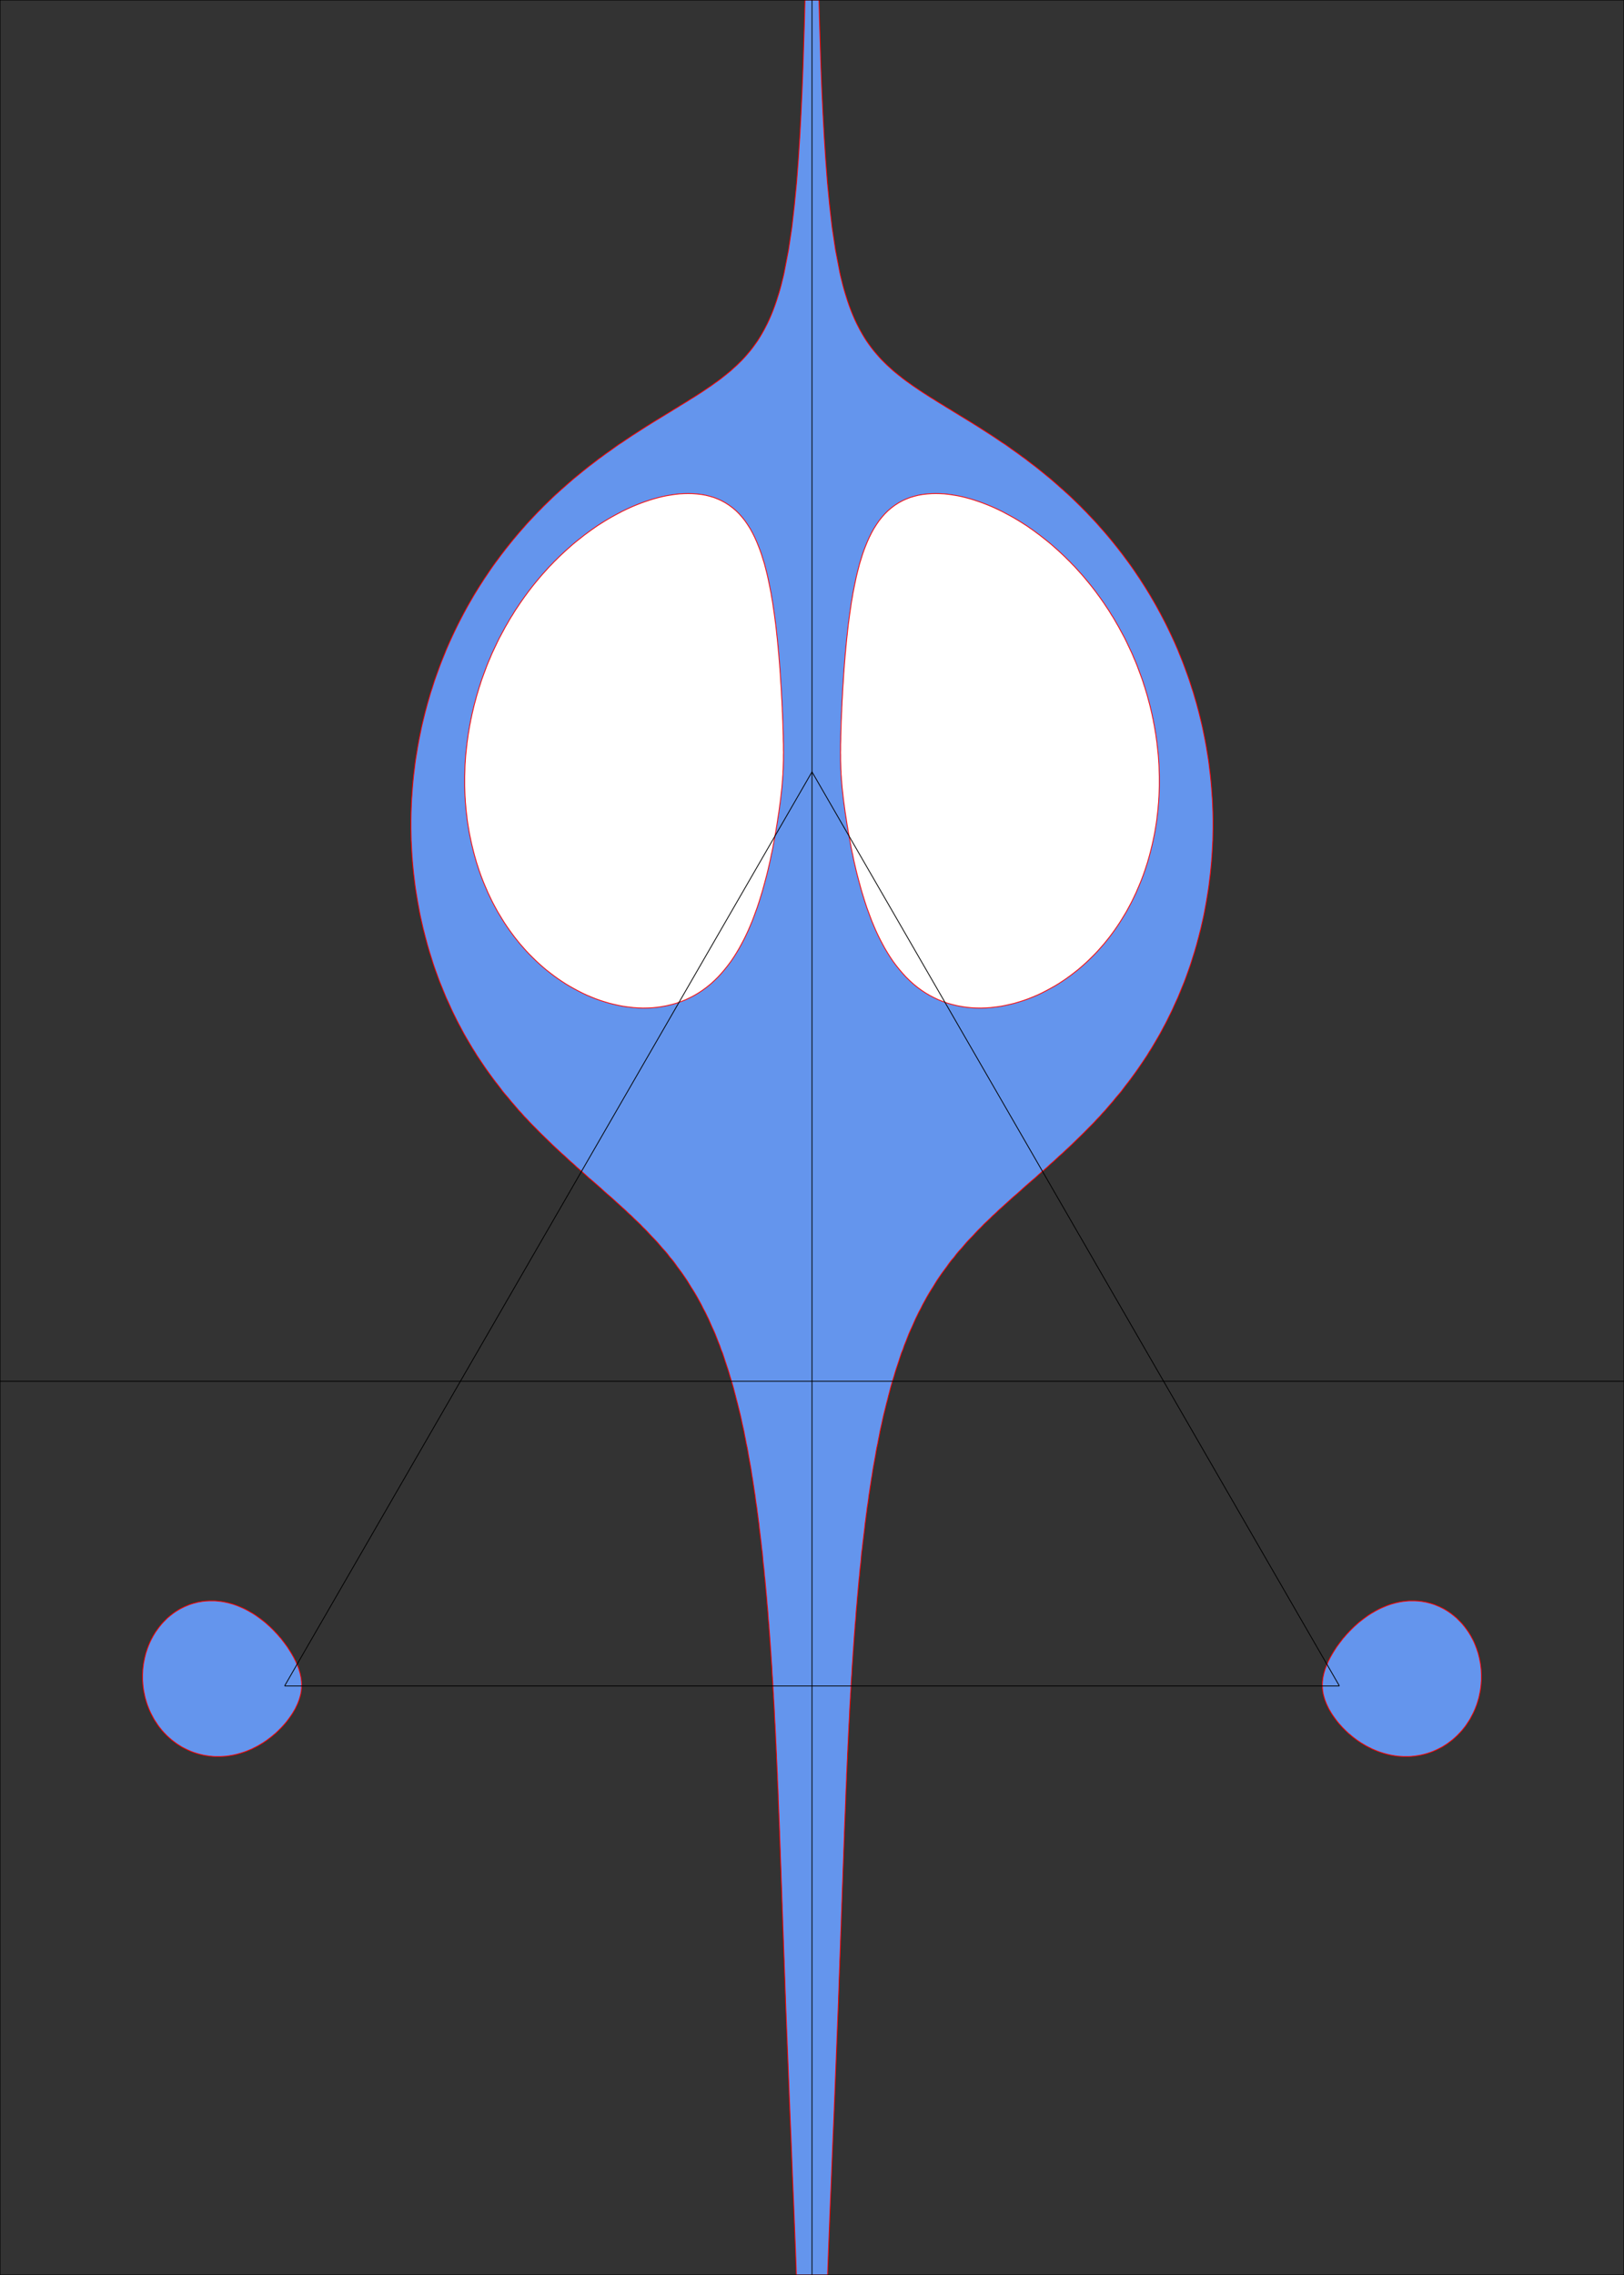
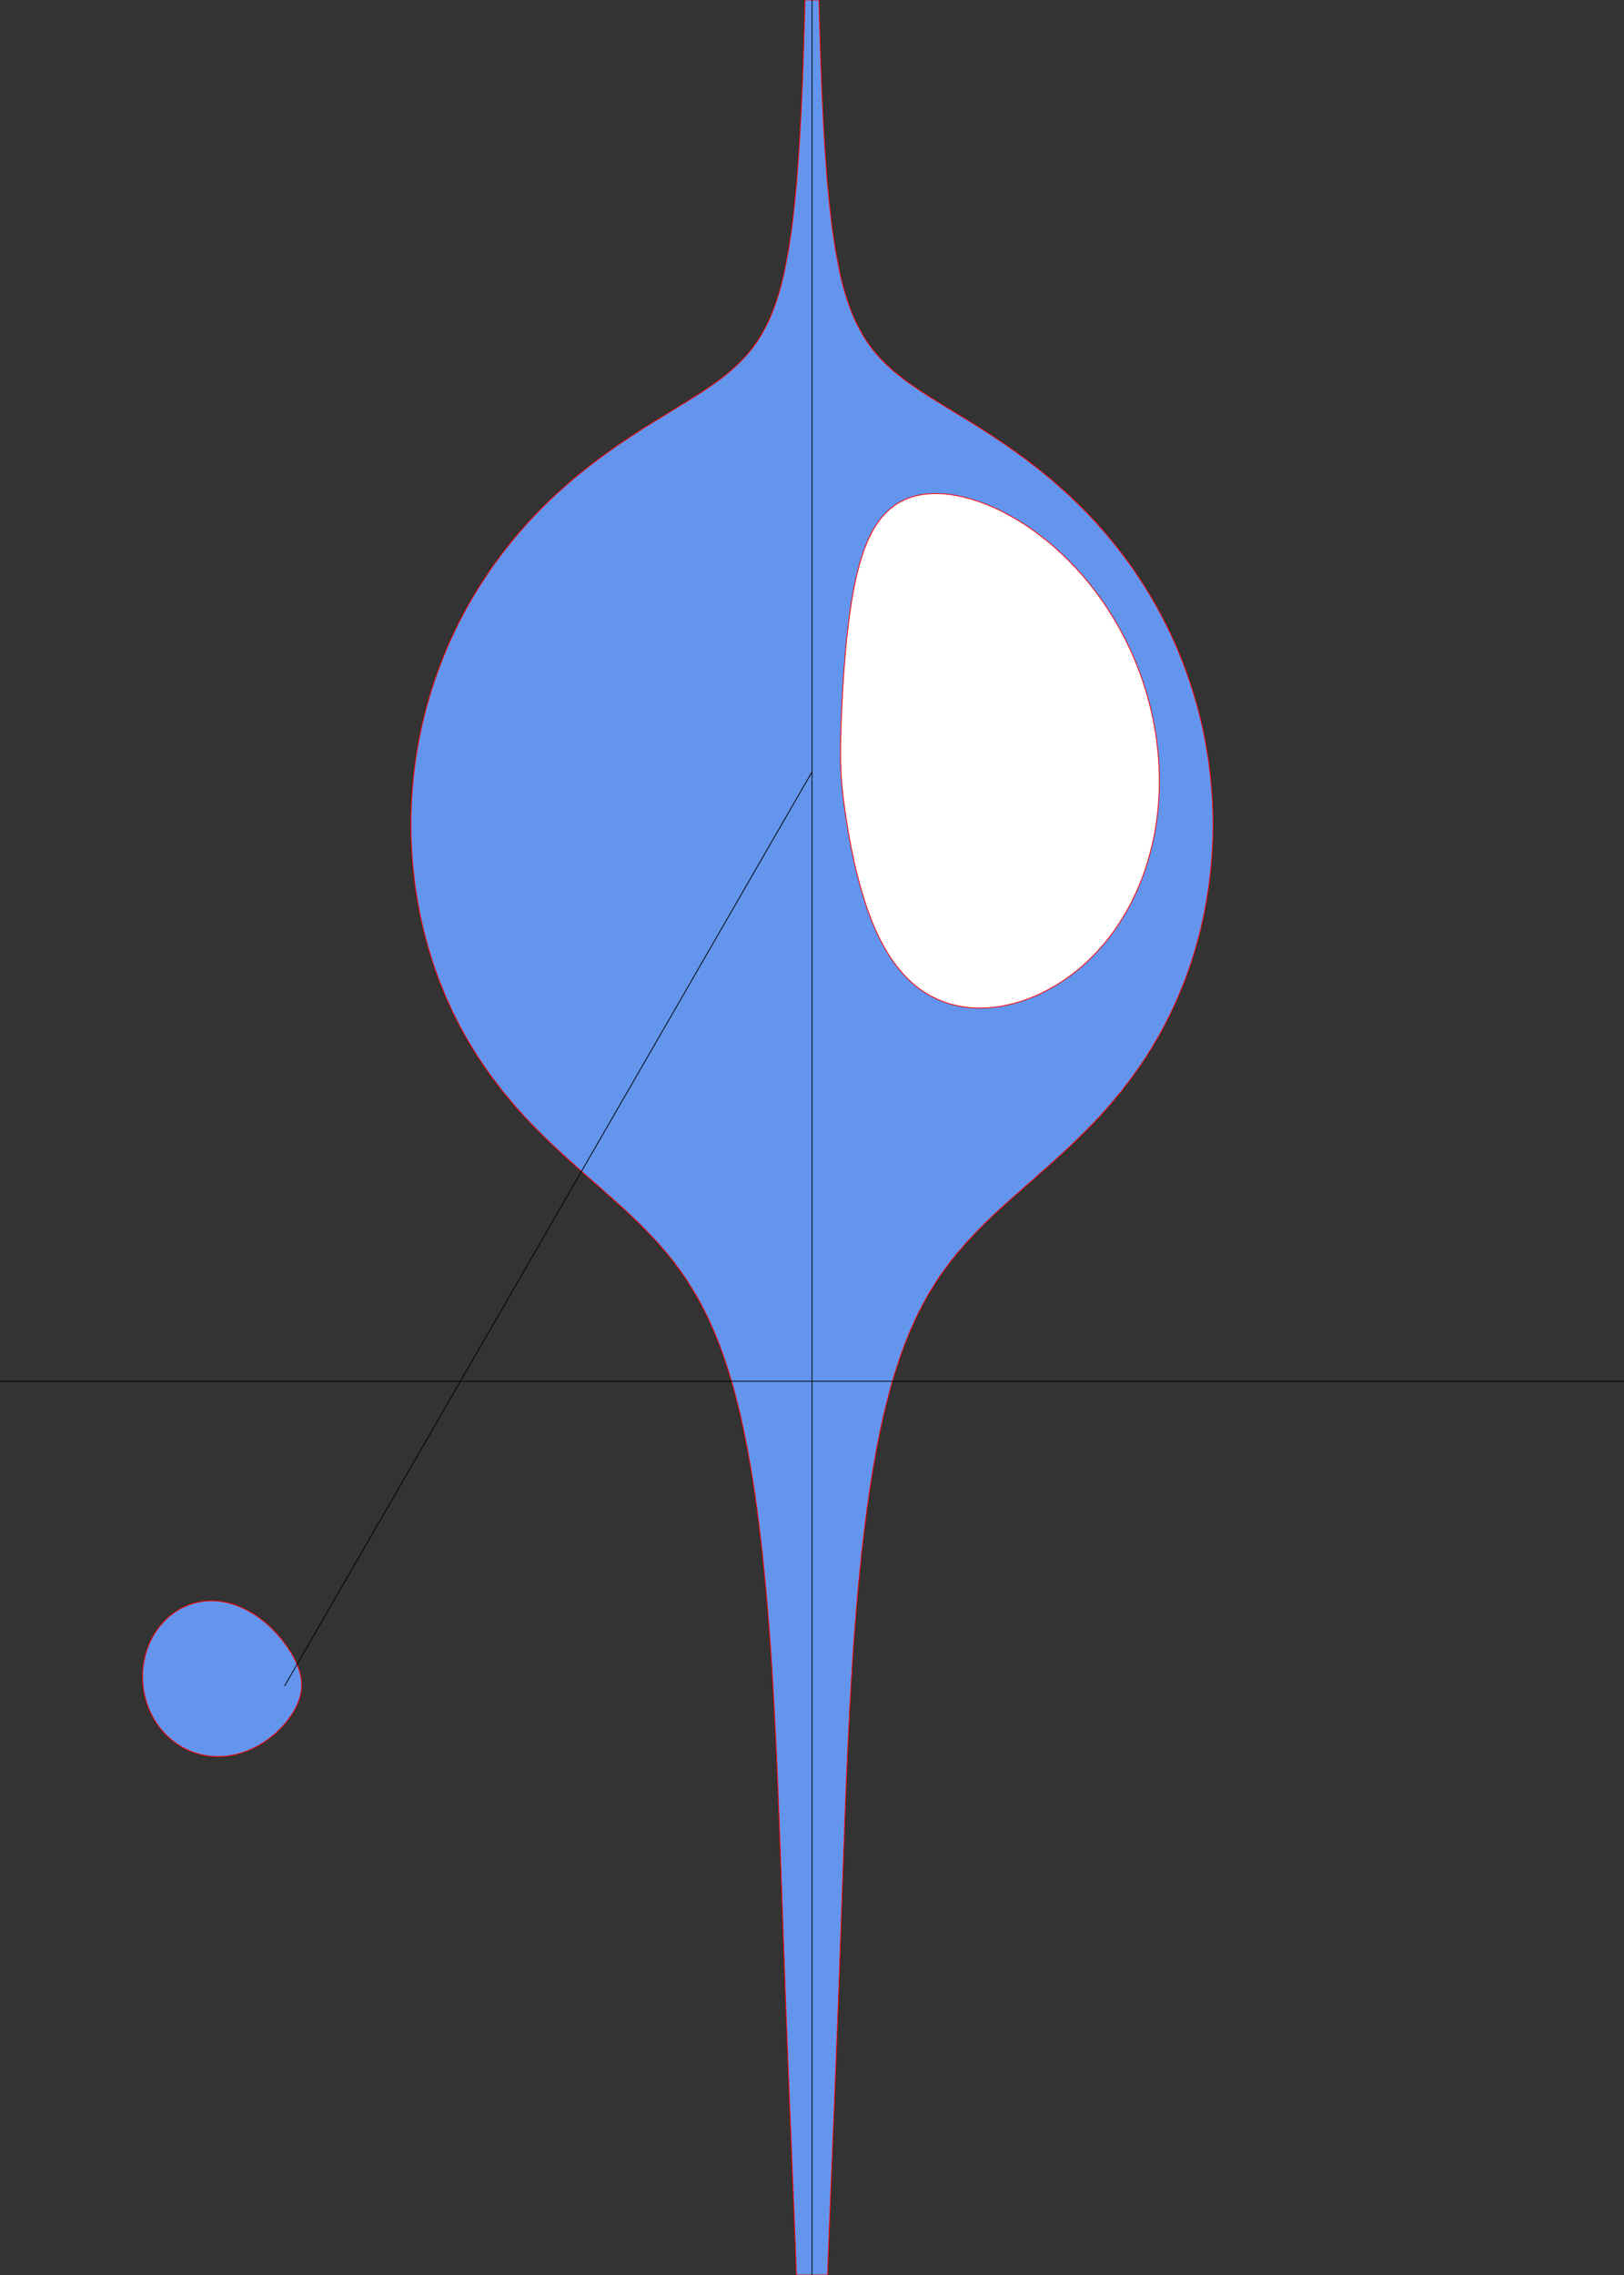
<svg xmlns="http://www.w3.org/2000/svg" xmlns:ns1="http://www.federgraph.de/2023/fg" version="1.1" width="200mm" height="280mm" viewBox="-100 -170 200 280">
  <rect x="-100" y="-170" width="200" height="280" fill="#333333" stroke="none" />
  <rect x="-100.00" y="-170.00" width="200.00" height="280.00" fill="none" />
  <g ns1:z-value="10.00">
    <polygon style="fill:cornflowerblue; stroke:red; stroke-width:0.10" points="-0.86,-170.00 -0.93,-167.20 -1.02,-164.40 -1.11,-161.60 -1.22,-158.80  -1.35,-156.00 -1.50,-153.20 -1.68,-150.40 -1.89,-147.60 -2.16,-144.80  -2.48,-142.00 -2.90,-139.20 -3.44,-136.40 -3.55,-135.91 -3.67,-135.43  -3.79,-134.94 -3.92,-134.46 -4.06,-133.98 -4.21,-133.50 -4.36,-133.02  -4.52,-132.55 -4.69,-132.08 -4.87,-131.61 -5.06,-131.15 -5.26,-130.69  -5.47,-130.24 -5.70,-129.79 -5.93,-129.35 -6.18,-128.91 -6.43,-128.49  -6.70,-128.06 -6.99,-127.65 -7.28,-127.25 -7.59,-126.85 -7.91,-126.47  -8.24,-126.09 -8.58,-125.72 -8.93,-125.37 -9.29,-125.02 -9.66,-124.69  -10.03,-124.35 -10.42,-124.03 -10.81,-123.72 -11.20,-123.41 -11.60,-123.11  -12.01,-122.82 -12.41,-122.53 -12.83,-122.25 -13.24,-121.97 -13.66,-121.69  -14.08,-121.42 -14.50,-121.15 -14.93,-120.89 -15.35,-120.62 -15.77,-120.36  -16.20,-120.10 -16.63,-119.83 -17.05,-119.58 -17.48,-119.31 -17.91,-119.05  -18.33,-118.79 -18.76,-118.53 -19.19,-118.27 -19.61,-118.01 -20.04,-117.74  -20.46,-117.48 -20.88,-117.21 -21.30,-116.94 -21.72,-116.67 -22.14,-116.40  -22.56,-116.12 -22.98,-115.84 -23.39,-115.56 -23.81,-115.29 -24.22,-115.00  -24.62,-114.71 -25.03,-114.42 -25.44,-114.13 -25.84,-113.83 -26.25,-113.54  -26.64,-113.24 -27.04,-112.93 -27.44,-112.63 -27.83,-112.32 -28.22,-112.01  -28.61,-111.69 -29.00,-111.37 -29.38,-111.06 -29.76,-110.73 -30.14,-110.40  -30.51,-110.07 -30.89,-109.74 -31.26,-109.40 -31.63,-109.07 -31.99,-108.73  -32.35,-108.38 -32.71,-108.03 -33.07,-107.68 -33.42,-107.32 -33.77,-106.97  -34.11,-106.61 -34.46,-106.24 -34.80,-105.88 -35.14,-105.51 -35.47,-105.13  -35.80,-104.76 -36.13,-104.38 -36.45,-104.00 -36.77,-103.62 -37.09,-103.23  -37.40,-102.84 -37.71,-102.45 -38.02,-102.05 -38.32,-101.66 -38.62,-101.25  -38.92,-100.85 -39.21,-100.45 -39.50,-100.04 -39.78,-99.63 -40.06,-99.21  -40.34,-98.80 -40.61,-98.38 -40.88,-97.96 -41.15,-97.53 -41.41,-97.11  -41.67,-96.68 -41.92,-96.25 -42.17,-95.82 -42.42,-95.38 -42.66,-94.94  -42.90,-94.50 -43.13,-94.06 -43.36,-93.62 -43.59,-93.17 -43.81,-92.72  -44.03,-92.27 -44.24,-91.82 -44.45,-91.37 -44.66,-90.91 -44.86,-90.45  -45.06,-89.99 -45.24,-89.53 -45.43,-89.07 -45.62,-88.60 -45.80,-88.13  -45.97,-87.67 -46.14,-87.20 -46.31,-86.73 -46.48,-86.25 -46.63,-85.78  -46.78,-85.30 -46.94,-84.83 -47.08,-84.35 -47.22,-83.87 -47.36,-83.39  -47.49,-82.90 -47.62,-82.42 -47.74,-81.94 -47.86,-81.45 -47.98,-80.96  -48.09,-80.48 -48.19,-79.99 -48.29,-79.50 -48.39,-79.01 -48.48,-78.52  -48.57,-78.02 -48.65,-77.53 -48.73,-77.04 -48.81,-76.54 -48.88,-76.05  -48.94,-75.55 -49.00,-75.05 -49.06,-74.56 -49.11,-74.06 -49.16,-73.56  -49.20,-73.07 -49.24,-72.57 -49.27,-72.07 -49.31,-71.57 -49.33,-71.07  -49.35,-70.57 -49.37,-70.07 -49.38,-69.57 -49.39,-69.07 -49.39,-68.57  -49.39,-68.07 -49.38,-67.57 -49.37,-67.07 -49.36,-66.57 -49.33,-66.07  -49.31,-65.57 -49.28,-65.07 -49.25,-64.57 -49.21,-64.07 -49.17,-63.58  -49.12,-63.08 -49.07,-62.58 -49.01,-62.08 -48.95,-61.59 -48.89,-61.09  -48.82,-60.60 -48.74,-60.10 -48.66,-59.61 -48.58,-59.12 -48.49,-58.62  -48.40,-58.13 -48.31,-57.64 -48.21,-57.15 -48.10,-56.66 -47.99,-56.18  -47.88,-55.69 -47.75,-55.20 -47.63,-54.72 -47.50,-54.24 -47.37,-53.75  -47.23,-53.27 -47.09,-52.79 -46.94,-52.32 -46.79,-51.84 -46.64,-51.36  -46.48,-50.89 -46.31,-50.42 -46.14,-49.95 -45.97,-49.48 -45.79,-49.01  -45.60,-48.55 -45.41,-48.08 -45.22,-47.62 -45.03,-47.16 -44.82,-46.71  -44.61,-46.25 -44.41,-45.80 -44.19,-45.34 -43.97,-44.90 -43.75,-44.45  -43.52,-44.00 -43.28,-43.56 -43.05,-43.12 -42.81,-42.68 -42.56,-42.25  -42.31,-41.82 -42.05,-41.38 -41.80,-40.96 -41.53,-40.54 -41.27,-40.11  -40.99,-39.69 -40.71,-39.27 -40.43,-38.86 -40.15,-38.45 -39.86,-38.04  -39.57,-37.64 -39.27,-37.23 -38.97,-36.83 -38.66,-36.44 -38.36,-36.04  -38.06,-35.64 -37.74,-35.26 -37.41,-34.88 -37.10,-34.49 -36.77,-34.11  -36.44,-33.73 -36.12,-33.35 -35.78,-32.99 -35.45,-32.61 -35.10,-32.25  -34.76,-31.88 -34.41,-31.52 -34.06,-31.17 -33.71,-30.81 -33.36,-30.46  -33.00,-30.11 -32.64,-29.76 -32.28,-29.41 -31.92,-29.06 -31.56,-28.72  -31.19,-28.38 -30.83,-28.04 -30.45,-27.71 -30.09,-27.37 -29.72,-27.03  -29.34,-26.70 -28.98,-26.36 -28.60,-26.03 -28.22,-25.70 -27.85,-25.37  -27.48,-25.03 -27.10,-24.71 -26.72,-24.38 -26.34,-24.05 -25.97,-23.72  -25.60,-23.38 -25.23,-23.05 -24.85,-22.73 -24.47,-22.39 -24.10,-22.05  -23.73,-21.72 -23.36,-21.38 -22.99,-21.05 -22.63,-20.70 -22.26,-20.37  -21.90,-20.01 -21.54,-19.67 -21.18,-19.33 -20.83,-18.96 -20.47,-18.61  -20.13,-18.25 -19.79,-17.88 -19.44,-17.52 -19.10,-17.16 -18.77,-16.78  -18.45,-16.40 -18.11,-16.03 -17.79,-15.65 -17.49,-15.25 -17.16,-14.87  -16.86,-14.47 -16.57,-14.06 -16.27,-13.66 -15.98,-13.26 -15.69,-12.84  -15.41,-12.43 -15.15,-12.01 -14.89,-11.58 -14.62,-11.16 -14.36,-10.73  -14.11,-10.30 -13.87,-9.86 -13.63,-9.42 -13.41,-8.97 -13.17,-8.53  -12.95,-8.08 -12.73,-7.63 -12.53,-7.17 -12.33,-6.71 -12.12,-6.26  -11.92,-5.80 -11.74,-5.34 -11.56,-4.87 -11.37,-4.41 -11.21,-3.93  -11.02,-3.47 -10.86,-2.99 -10.71,-2.52 -10.55,-2.04 -10.39,-1.57  -10.24,-1.09 -10.10,-0.61 -9.95,-0.13 -9.81,0.34 -9.67,0.83  -9.55,1.31 -9.42,1.79 -9.30,2.28 -9.17,2.76 -9.05,3.25  -8.93,3.73 -8.81,4.22 -8.70,4.71 -8.60,5.20 -8.49,5.68  -8.38,6.17 -8.29,6.67 -8.19,7.15 -8.10,7.65 -7.99,8.14  -7.90,8.63 -7.82,9.12 -7.73,9.61 -7.64,10.11 -7.55,10.60  -7.47,11.09 -7.40,11.58 -7.31,12.08 -7.24,12.57 -7.16,13.07  -7.09,13.56 -7.01,14.06 -6.95,14.55 -6.88,15.05 -6.80,15.54  -6.74,16.04 -6.67,16.53 -6.61,17.03 -6.54,17.52 -6.49,18.02  -6.43,18.52 -6.37,19.01 -6.31,19.51 -6.25,20.01 -6.20,20.50  -6.13,21.00 -6.08,21.50 -6.04,22.00 -5.99,22.49 -5.93,22.99  -5.88,23.49 -5.84,23.99 -5.78,24.48 -5.74,24.98 -5.69,25.48  -5.65,25.98 -5.60,26.48 -5.56,26.97 -5.52,27.47 -5.47,27.97  -5.43,28.47 -5.40,28.97 -5.36,29.47 -5.31,29.96 -5.28,30.46  -5.24,30.96 -5.20,31.46 -5.17,31.96 -5.13,32.46 -5.10,32.96  -5.06,33.45 -5.03,33.95 -5.00,34.45 -4.96,34.95 -4.93,35.45  -4.91,35.95 -4.87,36.45 -4.84,36.95 -4.81,37.45 -4.79,37.95  -4.75,38.45 -4.73,38.95 -4.70,39.44 -4.67,39.94 -4.64,40.44  -4.62,40.94 -4.60,41.44 -4.57,41.94 -4.54,42.44 -4.52,42.94  -4.49,43.44 -4.47,43.94 -4.45,44.44 -4.42,44.94 -4.40,45.44  -4.37,45.94 -4.36,46.44 -4.33,46.94 -4.31,47.44 -4.29,47.94  -4.26,48.43 -4.25,48.93 -4.23,49.43 -4.21,49.93 -4.18,50.43  -4.16,50.93 -4.15,51.43 -4.13,51.93 -4.11,52.43 -4.09,52.93  -4.07,53.43 -4.05,53.93 -4.03,54.43 -4.01,54.93 -3.99,55.43  -3.98,55.93 -3.96,56.43 -3.94,56.93 -3.92,57.43 -3.90,57.93  -3.89,58.43 -3.87,58.93 -3.85,59.43 -3.83,59.93 -3.81,60.43  -3.80,60.93 -3.78,61.43 -3.76,61.93 -3.74,62.43 -3.72,62.93  -3.71,63.42 -3.69,63.92 -3.67,64.42 -3.66,64.92 -3.64,65.42  -3.62,65.92 -3.60,66.42 -3.59,66.92 -3.57,67.42 -3.55,67.92  -3.53,68.42 -3.51,68.92 -3.50,69.42 -3.48,69.92 -3.46,70.42  -3.44,70.92 -3.42,71.42 -3.41,71.92 -3.39,72.42 -3.37,72.92  -3.35,73.42 -3.33,73.92 -3.32,74.42 -3.30,74.92 -3.28,75.42  -3.26,75.92 -3.25,76.40 -3.14,79.20 -3.03,82.00 -2.92,84.80  -2.81,87.60 -2.70,90.40 -2.58,93.20 -2.47,96.00 -2.36,98.80  -2.24,101.60 -2.13,104.40 -2.02,107.20 -1.92,110.00 1.92,110.00  2.02,107.20 2.13,104.40 2.24,101.60 2.36,98.80 2.47,96.00  2.58,93.20 2.70,90.40 2.81,87.60 2.92,84.80 3.03,82.00  3.14,79.20 3.25,76.40 3.26,75.92 3.28,75.42 3.30,74.92  3.32,74.42 3.33,73.92 3.35,73.42 3.37,72.92 3.39,72.42  3.41,71.92 3.42,71.42 3.44,70.92 3.46,70.42 3.48,69.92  3.50,69.42 3.51,68.92 3.53,68.42 3.55,67.92 3.57,67.42  3.59,66.92 3.60,66.42 3.62,65.92 3.64,65.42 3.66,64.92  3.67,64.42 3.69,63.92 3.71,63.42 3.72,62.93 3.74,62.43  3.76,61.93 3.78,61.43 3.80,60.93 3.81,60.43 3.83,59.93  3.85,59.43 3.87,58.93 3.89,58.43 3.90,57.93 3.92,57.43  3.94,56.93 3.96,56.43 3.98,55.93 3.99,55.43 4.01,54.93  4.03,54.43 4.05,53.93 4.07,53.43 4.09,52.93 4.11,52.43  4.13,51.93 4.15,51.43 4.16,50.93 4.18,50.43 4.21,49.93  4.23,49.43 4.25,48.93 4.26,48.43 4.29,47.94 4.31,47.44  4.33,46.94 4.36,46.44 4.37,45.94 4.40,45.44 4.42,44.94  4.45,44.44 4.47,43.94 4.49,43.44 4.52,42.94 4.54,42.44  4.57,41.94 4.60,41.44 4.62,40.94 4.64,40.44 4.67,39.94  4.70,39.44 4.73,38.95 4.75,38.45 4.79,37.95 4.81,37.45  4.84,36.95 4.87,36.45 4.91,35.95 4.93,35.45 4.96,34.95  5.00,34.45 5.03,33.95 5.06,33.45 5.10,32.96 5.13,32.46  5.17,31.96 5.20,31.46 5.24,30.96 5.28,30.46 5.31,29.96  5.36,29.47 5.40,28.97 5.43,28.47 5.47,27.97 5.52,27.47  5.56,26.97 5.60,26.48 5.65,25.98 5.69,25.48 5.74,24.98  5.78,24.48 5.84,23.99 5.88,23.49 5.93,22.99 5.99,22.49  6.04,22.00 6.08,21.50 6.13,21.00 6.20,20.50 6.25,20.01  6.31,19.51 6.37,19.01 6.43,18.52 6.49,18.02 6.54,17.52  6.61,17.03 6.67,16.53 6.74,16.04 6.80,15.54 6.88,15.05  6.95,14.55 7.01,14.06 7.09,13.56 7.16,13.07 7.24,12.57  7.31,12.08 7.40,11.58 7.47,11.09 7.55,10.60 7.64,10.11  7.73,9.61 7.82,9.12 7.90,8.63 7.99,8.14 8.10,7.65  8.19,7.15 8.29,6.67 8.38,6.17 8.49,5.68 8.60,5.20  8.70,4.71 8.81,4.22 8.93,3.73 9.05,3.25 9.17,2.76  9.30,2.28 9.42,1.79 9.55,1.31 9.67,0.83 9.81,0.34  9.95,-0.13 10.10,-0.61 10.24,-1.09 10.39,-1.57 10.55,-2.04  10.71,-2.52 10.86,-2.99 11.02,-3.47 11.21,-3.93 11.37,-4.41  11.56,-4.87 11.74,-5.34 11.92,-5.80 12.12,-6.26 12.33,-6.71  12.53,-7.17 12.73,-7.63 12.95,-8.08 13.17,-8.53 13.41,-8.97  13.63,-9.42 13.87,-9.86 14.11,-10.30 14.36,-10.73 14.62,-11.16  14.89,-11.58 15.15,-12.01 15.41,-12.43 15.69,-12.84 15.98,-13.26  16.27,-13.66 16.57,-14.06 16.86,-14.47 17.16,-14.87 17.49,-15.25  17.79,-15.65 18.11,-16.03 18.45,-16.40 18.77,-16.78 19.10,-17.16  19.44,-17.52 19.79,-17.88 20.13,-18.25 20.47,-18.61 20.83,-18.96  21.18,-19.33 21.54,-19.67 21.90,-20.01 22.26,-20.37 22.63,-20.70  22.99,-21.05 23.36,-21.38 23.73,-21.72 24.10,-22.05 24.47,-22.39  24.85,-22.73 25.23,-23.05 25.60,-23.38 25.97,-23.72 26.34,-24.05  26.72,-24.38 27.10,-24.71 27.48,-25.03 27.85,-25.37 28.22,-25.70  28.60,-26.03 28.98,-26.36 29.34,-26.70 29.72,-27.03 30.09,-27.37  30.45,-27.71 30.83,-28.04 31.19,-28.38 31.56,-28.72 31.92,-29.06  32.28,-29.41 32.64,-29.76 33.00,-30.11 33.36,-30.46 33.71,-30.81  34.06,-31.17 34.41,-31.52 34.76,-31.88 35.10,-32.25 35.45,-32.61  35.78,-32.99 36.12,-33.35 36.44,-33.73 36.77,-34.11 37.10,-34.49  37.41,-34.88 37.74,-35.26 38.06,-35.64 38.36,-36.04 38.66,-36.44  38.97,-36.83 39.27,-37.23 39.57,-37.64 39.86,-38.04 40.15,-38.45  40.43,-38.86 40.71,-39.27 40.99,-39.69 41.27,-40.11 41.53,-40.54  41.80,-40.96 42.05,-41.38 42.31,-41.82 42.56,-42.25 42.81,-42.68  43.05,-43.12 43.28,-43.56 43.52,-44.00 43.75,-44.45 43.97,-44.90  44.19,-45.34 44.41,-45.80 44.61,-46.25 44.82,-46.71 45.03,-47.16  45.22,-47.62 45.41,-48.08 45.60,-48.55 45.79,-49.01 45.97,-49.48  46.14,-49.95 46.31,-50.42 46.48,-50.89 46.64,-51.36 46.79,-51.84  46.94,-52.32 47.09,-52.79 47.23,-53.27 47.37,-53.75 47.50,-54.24  47.63,-54.72 47.75,-55.20 47.88,-55.69 47.99,-56.18 48.10,-56.66  48.21,-57.15 48.31,-57.64 48.40,-58.13 48.49,-58.62 48.58,-59.12  48.66,-59.61 48.74,-60.10 48.82,-60.60 48.89,-61.09 48.95,-61.59  49.01,-62.08 49.07,-62.58 49.12,-63.08 49.17,-63.58 49.21,-64.07  49.25,-64.57 49.28,-65.07 49.31,-65.57 49.33,-66.07 49.36,-66.57  49.37,-67.07 49.38,-67.57 49.39,-68.07 49.39,-68.57 49.39,-69.07  49.38,-69.57 49.37,-70.07 49.35,-70.57 49.33,-71.07 49.31,-71.57  49.27,-72.07 49.24,-72.57 49.20,-73.07 49.16,-73.56 49.11,-74.06  49.06,-74.56 49.00,-75.05 48.94,-75.55 48.88,-76.05 48.81,-76.54  48.73,-77.04 48.65,-77.53 48.57,-78.02 48.48,-78.52 48.39,-79.01  48.29,-79.50 48.19,-79.99 48.09,-80.48 47.98,-80.96 47.86,-81.45  47.74,-81.94 47.62,-82.42 47.49,-82.90 47.36,-83.39 47.22,-83.87  47.08,-84.35 46.94,-84.83 46.78,-85.30 46.63,-85.78 46.48,-86.25  46.31,-86.73 46.14,-87.20 45.97,-87.67 45.80,-88.13 45.62,-88.60  45.43,-89.07 45.24,-89.53 45.06,-89.99 44.86,-90.45 44.66,-90.91  44.45,-91.37 44.24,-91.82 44.03,-92.27 43.81,-92.72 43.59,-93.17  43.36,-93.62 43.13,-94.06 42.90,-94.50 42.66,-94.94 42.42,-95.38  42.17,-95.82 41.92,-96.25 41.67,-96.68 41.41,-97.11 41.15,-97.53  40.88,-97.96 40.61,-98.38 40.34,-98.80 40.06,-99.21 39.78,-99.63  39.50,-100.04 39.21,-100.45 38.92,-100.85 38.62,-101.25 38.32,-101.66  38.02,-102.05 37.71,-102.45 37.40,-102.84 37.09,-103.23 36.77,-103.62  36.45,-104.00 36.13,-104.38 35.80,-104.76 35.47,-105.13 35.14,-105.51  34.80,-105.88 34.46,-106.24 34.11,-106.61 33.77,-106.97 33.42,-107.32  33.07,-107.68 32.71,-108.03 32.35,-108.38 31.99,-108.73 31.63,-109.07  31.26,-109.40 30.89,-109.74 30.51,-110.07 30.14,-110.40 29.76,-110.73  29.38,-111.06 29.00,-111.37 28.61,-111.69 28.22,-112.01 27.83,-112.32  27.44,-112.63 27.04,-112.93 26.64,-113.24 26.25,-113.54 25.84,-113.83  25.44,-114.13 25.03,-114.42 24.62,-114.71 24.22,-115.00 23.81,-115.29  23.39,-115.56 22.98,-115.84 22.56,-116.12 22.14,-116.40 21.72,-116.67  21.30,-116.94 20.88,-117.21 20.46,-117.48 20.04,-117.74 19.61,-118.01  19.19,-118.27 18.76,-118.53 18.33,-118.79 17.91,-119.05 17.48,-119.31  17.05,-119.58 16.63,-119.83 16.20,-120.10 15.77,-120.36 15.35,-120.62  14.93,-120.89 14.50,-121.15 14.08,-121.42 13.66,-121.69 13.24,-121.97  12.83,-122.25 12.41,-122.53 12.01,-122.82 11.60,-123.11 11.20,-123.41  10.81,-123.72 10.42,-124.03 10.03,-124.35 9.66,-124.69 9.29,-125.02  8.93,-125.37 8.58,-125.72 8.24,-126.09 7.91,-126.47 7.59,-126.85  7.28,-127.25 6.99,-127.65 6.70,-128.06 6.43,-128.49 6.18,-128.91  5.93,-129.35 5.70,-129.79 5.47,-130.24 5.26,-130.69 5.06,-131.15  4.87,-131.61 4.69,-132.08 4.52,-132.55 4.36,-133.02 4.21,-133.50  4.06,-133.98 3.92,-134.46 3.79,-134.94 3.67,-135.43 3.55,-135.91  3.44,-136.40 2.90,-139.20 2.48,-142.00 2.16,-144.80 1.89,-147.60  1.68,-150.40 1.50,-153.20 1.35,-156.00 1.22,-158.80 1.11,-161.60  1.02,-164.40 0.93,-167.20 0.86,-170.00 -0.86,-170.00" />
    <polygon style="fill:cornflowerblue; stroke:red; stroke-width:0.10" points="-62.85,37.50 -62.86,37.64 -62.86,37.78 -62.88,37.93 -62.89,38.07  -62.91,38.21 -62.94,38.35 -62.96,38.49 -63.00,38.63 -63.03,38.76  -63.07,38.90 -63.11,39.03 -63.15,39.17 -63.20,39.30 -63.25,39.43  -63.30,39.56 -63.35,39.69 -63.41,39.82 -63.47,39.95 -63.53,40.07  -63.59,40.20 -63.65,40.32 -63.72,40.44 -63.79,40.56 -63.86,40.68  -63.93,40.80 -64.00,40.91 -64.08,41.03 -64.15,41.14 -64.23,41.25  -64.31,41.36 -64.38,41.47 -64.47,41.58 -64.55,41.69 -64.63,41.80  -64.71,41.90 -64.80,42.01 -64.88,42.11 -64.97,42.21 -65.06,42.31  -65.15,42.41 -65.24,42.51 -65.33,42.61 -65.42,42.70 -65.52,42.80  -65.61,42.89 -65.70,42.98 -65.80,43.08 -65.90,43.17 -65.99,43.26  -66.09,43.35 -66.19,43.43 -66.30,43.52 -66.40,43.61 -66.50,43.69  -66.61,43.78 -66.71,43.86 -66.82,43.94 -66.92,44.02 -67.03,44.10  -67.14,44.18 -67.25,44.26 -67.37,44.34 -67.48,44.41 -67.59,44.49  -67.71,44.56 -67.83,44.63 -67.94,44.70 -68.06,44.77 -68.18,44.84  -68.30,44.91 -68.43,44.97 -68.55,45.04 -68.68,45.10 -68.80,45.16  -68.93,45.23 -69.06,45.29 -69.19,45.34 -69.32,45.40 -69.45,45.45  -69.59,45.51 -69.72,45.56 -69.86,45.61 -70.00,45.66 -70.14,45.70  -70.28,45.75 -70.42,45.79 -70.56,45.83 -70.71,45.87 -70.85,45.91  -71.00,45.94 -71.15,45.98 -71.30,46.01 -71.45,46.04 -71.60,46.06  -71.75,46.09 -71.90,46.11 -72.06,46.13 -72.22,46.15 -72.37,46.16  -72.53,46.17 -72.69,46.18 -72.85,46.19 -73.01,46.19 -73.17,46.19  -73.33,46.19 -73.49,46.19 -73.65,46.18 -73.82,46.17 -73.98,46.15  -74.14,46.14 -74.31,46.12 -74.47,46.09 -74.64,46.07 -74.80,46.04  -74.97,46.01 -75.13,45.97 -75.30,45.93 -75.46,45.89 -75.63,45.84  -75.79,45.80 -75.95,45.74 -76.12,45.69 -76.28,45.63 -76.44,45.57  -76.60,45.50 -76.76,45.43 -76.92,45.36 -77.08,45.28 -77.24,45.20  -77.40,45.12 -77.55,45.04 -77.71,44.95 -77.86,44.85 -78.01,44.76  -78.16,44.66 -78.31,44.56 -78.45,44.45 -78.60,44.34 -78.74,44.23  -78.89,44.12 -79.02,44.00 -79.16,43.88 -79.30,43.75 -79.43,43.63  -79.56,43.50 -79.69,43.36 -79.82,43.23 -79.94,43.09 -80.07,42.95  -80.19,42.80 -80.30,42.66 -80.42,42.51 -80.53,42.36 -80.64,42.20  -80.74,42.04 -80.85,41.88 -80.95,41.72 -81.05,41.56 -81.14,41.39  -81.23,41.22 -81.32,41.05 -81.41,40.88 -81.49,40.71 -81.57,40.53  -81.65,40.35 -81.72,40.17 -81.79,39.99 -81.86,39.81 -81.92,39.62  -81.98,39.44 -82.03,39.25 -82.09,39.06 -82.14,38.87 -82.18,38.68  -82.22,38.48 -82.26,38.29 -82.30,38.09 -82.33,37.90 -82.36,37.70  -82.38,37.50 -82.40,37.30 -82.41,37.10 -82.43,36.90 -82.44,36.70  -82.44,36.50 -82.44,36.30 -82.44,36.10 -82.43,35.89 -82.42,35.69  -82.41,35.49 -82.39,35.29 -82.36,35.08 -82.34,34.88 -82.31,34.68  -82.27,34.48 -82.23,34.28 -82.19,34.08 -82.14,33.88 -82.09,33.68  -82.04,33.48 -81.98,33.29 -81.91,33.09 -81.85,32.90 -81.77,32.70  -81.70,32.51 -81.62,32.32 -81.54,32.13 -81.45,31.94 -81.36,31.76  -81.26,31.58 -81.16,31.39 -81.06,31.22 -80.95,31.04 -80.84,30.86  -80.72,30.69 -80.60,30.52 -80.48,30.36 -80.35,30.19 -80.22,30.03  -80.09,29.87 -79.95,29.72 -79.81,29.57 -79.66,29.42 -79.52,29.28  -79.37,29.13 -79.21,29.00 -79.05,28.86 -78.89,28.74 -78.73,28.61  -78.56,28.49 -78.39,28.37 -78.22,28.26 -78.04,28.15 -77.87,28.05  -77.69,27.95 -77.50,27.86 -77.32,27.77 -77.13,27.69 -76.94,27.61  -76.75,27.53 -76.56,27.46 -76.37,27.40 -76.18,27.34 -75.98,27.29  -75.79,27.24 -75.59,27.19 -75.39,27.16 -75.19,27.12 -74.99,27.09  -74.80,27.07 -74.60,27.05 -74.40,27.04 -74.20,27.03 -74.00,27.03  -73.81,27.03 -73.61,27.03 -73.41,27.04 -73.22,27.06 -73.03,27.08  -72.83,27.10 -72.64,27.13 -72.45,27.16 -72.26,27.20 -72.08,27.24  -71.89,27.28 -71.71,27.33 -71.53,27.38 -71.35,27.43 -71.17,27.49  -71.00,27.55 -70.83,27.61 -70.66,27.68 -70.49,27.75 -70.32,27.82  -70.16,27.89 -70.00,27.96 -69.84,28.04 -69.68,28.12 -69.53,28.20  -69.38,28.28 -69.23,28.37 -69.08,28.46 -68.93,28.54 -68.79,28.63  -68.65,28.72 -68.51,28.81 -68.37,28.91 -68.24,29.00 -68.11,29.10  -67.98,29.19 -67.85,29.29 -67.72,29.39 -67.60,29.48 -67.48,29.58  -67.35,29.68 -67.24,29.78 -67.12,29.88 -67.01,29.99 -66.89,30.09  -66.78,30.19 -66.67,30.30 -66.56,30.40 -66.46,30.50 -66.35,30.61  -66.25,30.71 -66.15,30.82 -66.05,30.93 -65.95,31.03 -65.85,31.14  -65.75,31.25 -65.66,31.36 -65.57,31.47 -65.47,31.57 -65.38,31.68  -65.29,31.79 -65.21,31.90 -65.12,32.02 -65.03,32.13 -64.95,32.24  -64.87,32.35 -64.78,32.47 -64.70,32.58 -64.62,32.69 -64.54,32.81  -64.47,32.93 -64.39,33.04 -64.32,33.16 -64.24,33.28 -64.17,33.40  -64.10,33.51 -64.03,33.63 -63.96,33.76 -63.89,33.88 -63.82,34.00  -63.76,34.12 -63.70,34.25 -63.63,34.37 -63.57,34.50 -63.52,34.63  -63.46,34.76 -63.40,34.88 -63.35,35.01 -63.30,35.15 -63.25,35.28  -63.20,35.41 -63.16,35.55 -63.12,35.68 -63.08,35.82 -63.04,35.95  -63.01,36.09 -62.98,36.23 -62.95,36.37 -62.92,36.51 -62.90,36.65  -62.89,36.79 -62.87,36.93 -62.86,37.07 -62.85,37.22 -62.85,37.36  -62.85,37.50" />
-     <polygon style="fill:cornflowerblue; stroke:red; stroke-width:0.10" points="82.38,37.50 82.36,37.70 82.33,37.90 82.30,38.09 82.26,38.29  82.22,38.48 82.18,38.68 82.14,38.87 82.09,39.06 82.03,39.25  81.98,39.44 81.92,39.62 81.86,39.81 81.79,39.99 81.72,40.17  81.65,40.35 81.57,40.53 81.49,40.71 81.41,40.88 81.32,41.05  81.23,41.22 81.14,41.39 81.05,41.56 80.95,41.72 80.85,41.88  80.74,42.04 80.64,42.20 80.53,42.36 80.42,42.51 80.30,42.66  80.19,42.80 80.07,42.95 79.94,43.09 79.82,43.23 79.69,43.36  79.56,43.50 79.43,43.63 79.30,43.75 79.16,43.88 79.02,44.00  78.89,44.12 78.74,44.23 78.60,44.34 78.45,44.45 78.31,44.56  78.16,44.66 78.01,44.76 77.86,44.85 77.71,44.95 77.55,45.04  77.40,45.12 77.24,45.20 77.08,45.28 76.92,45.36 76.76,45.43  76.60,45.50 76.44,45.57 76.28,45.63 76.12,45.69 75.95,45.74  75.79,45.80 75.63,45.84 75.46,45.89 75.30,45.93 75.13,45.97  74.97,46.01 74.80,46.04 74.64,46.07 74.47,46.09 74.31,46.12  74.14,46.14 73.98,46.15 73.82,46.17 73.65,46.18 73.49,46.19  73.33,46.19 73.17,46.19 73.01,46.19 72.85,46.19 72.69,46.18  72.53,46.17 72.37,46.16 72.22,46.15 72.06,46.13 71.90,46.11  71.75,46.09 71.60,46.06 71.45,46.04 71.30,46.01 71.15,45.98  71.00,45.94 70.85,45.91 70.71,45.87 70.56,45.83 70.42,45.79  70.28,45.75 70.14,45.70 70.00,45.66 69.86,45.61 69.72,45.56  69.59,45.51 69.45,45.45 69.32,45.40 69.19,45.34 69.06,45.29  68.93,45.23 68.80,45.16 68.68,45.10 68.55,45.04 68.43,44.97  68.30,44.91 68.18,44.84 68.06,44.77 67.94,44.70 67.83,44.63  67.71,44.56 67.59,44.49 67.48,44.41 67.37,44.34 67.25,44.26  67.14,44.18 67.03,44.10 66.92,44.02 66.82,43.94 66.71,43.86  66.61,43.78 66.50,43.69 66.40,43.61 66.30,43.52 66.19,43.43  66.09,43.35 65.99,43.26 65.90,43.17 65.80,43.08 65.70,42.98  65.61,42.89 65.52,42.80 65.42,42.70 65.33,42.61 65.24,42.51  65.15,42.41 65.06,42.31 64.97,42.21 64.88,42.11 64.80,42.01  64.71,41.90 64.63,41.80 64.55,41.69 64.47,41.58 64.38,41.47  64.31,41.36 64.23,41.25 64.15,41.14 64.08,41.03 64.00,40.91  63.93,40.80 63.86,40.68 63.79,40.56 63.72,40.44 63.65,40.32  63.59,40.20 63.53,40.07 63.47,39.95 63.41,39.82 63.35,39.69  63.30,39.56 63.25,39.43 63.20,39.30 63.15,39.17 63.11,39.03  63.07,38.90 63.03,38.76 63.00,38.63 62.96,38.49 62.94,38.35  62.91,38.21 62.89,38.07 62.88,37.93 62.86,37.78 62.86,37.64  62.85,37.50 62.85,37.36 62.85,37.22 62.86,37.07 62.87,36.93  62.89,36.79 62.90,36.65 62.92,36.51 62.95,36.37 62.98,36.23  63.01,36.09 63.04,35.95 63.08,35.82 63.12,35.68 63.16,35.55  63.20,35.41 63.25,35.28 63.30,35.15 63.35,35.01 63.40,34.88  63.46,34.76 63.52,34.63 63.57,34.50 63.63,34.37 63.70,34.25  63.76,34.12 63.82,34.00 63.89,33.88 63.96,33.76 64.03,33.63  64.10,33.51 64.17,33.40 64.24,33.28 64.32,33.16 64.39,33.04  64.47,32.93 64.54,32.81 64.62,32.69 64.70,32.58 64.78,32.47  64.87,32.35 64.95,32.24 65.03,32.13 65.12,32.02 65.21,31.90  65.29,31.79 65.38,31.68 65.47,31.57 65.57,31.47 65.66,31.36  65.75,31.25 65.85,31.14 65.95,31.03 66.05,30.93 66.15,30.82  66.25,30.71 66.35,30.61 66.46,30.50 66.56,30.40 66.67,30.30  66.78,30.19 66.89,30.09 67.01,29.99 67.12,29.88 67.24,29.78  67.35,29.68 67.48,29.58 67.60,29.48 67.72,29.39 67.85,29.29  67.98,29.19 68.11,29.10 68.24,29.00 68.37,28.91 68.51,28.81  68.65,28.72 68.79,28.63 68.93,28.54 69.08,28.46 69.23,28.37  69.38,28.28 69.53,28.20 69.68,28.12 69.84,28.04 70.00,27.96  70.16,27.89 70.32,27.82 70.49,27.75 70.66,27.68 70.83,27.61  71.00,27.55 71.17,27.49 71.35,27.43 71.53,27.38 71.71,27.33  71.89,27.28 72.08,27.24 72.26,27.20 72.45,27.16 72.64,27.13  72.83,27.10 73.03,27.08 73.22,27.06 73.41,27.04 73.61,27.03  73.81,27.03 74.00,27.03 74.20,27.03 74.40,27.04 74.60,27.05  74.80,27.07 74.99,27.09 75.19,27.12 75.39,27.16 75.59,27.19  75.79,27.24 75.98,27.29 76.18,27.34 76.37,27.40 76.56,27.46  76.75,27.53 76.94,27.61 77.13,27.69 77.32,27.77 77.50,27.86  77.69,27.95 77.87,28.05 78.04,28.15 78.22,28.26 78.39,28.37  78.56,28.49 78.73,28.61 78.89,28.74 79.05,28.86 79.21,29.00  79.37,29.13 79.52,29.28 79.66,29.42 79.81,29.57 79.95,29.72  80.09,29.87 80.22,30.03 80.35,30.19 80.48,30.36 80.60,30.52  80.72,30.69 80.84,30.86 80.95,31.04 81.06,31.22 81.16,31.39  81.26,31.58 81.36,31.76 81.45,31.94 81.54,32.13 81.62,32.32  81.70,32.51 81.77,32.70 81.85,32.90 81.91,33.09 81.98,33.29  82.04,33.48 82.09,33.68 82.14,33.88 82.19,34.08 82.23,34.28  82.27,34.48 82.31,34.68 82.34,34.88 82.36,35.08 82.39,35.29  82.41,35.49 82.42,35.69 82.43,35.89 82.44,36.10 82.44,36.30  82.44,36.50 82.44,36.70 82.43,36.90 82.41,37.10 82.40,37.30  82.38,37.50" />
-     <polygon style="fill:white; stroke:red; stroke-width:0.10" points="-3.56,-80.00 -3.55,-79.68 -3.54,-79.36 -3.54,-79.03 -3.53,-78.71  -3.52,-78.38 -3.52,-78.06 -3.52,-77.73 -3.51,-77.40 -3.52,-77.07  -3.52,-76.74 -3.52,-76.41 -3.53,-76.07 -3.54,-75.74 -3.55,-75.40  -3.57,-75.06 -3.58,-74.72 -3.61,-74.38 -3.63,-74.03 -3.66,-73.68  -3.69,-73.34 -3.72,-72.98 -3.76,-72.63 -3.80,-72.27 -3.84,-71.91  -3.88,-71.55 -3.93,-71.19 -3.98,-70.82 -4.03,-70.45 -4.08,-70.07  -4.14,-69.69 -4.20,-69.30 -4.26,-68.91 -4.32,-68.52 -4.39,-68.12  -4.45,-67.71 -4.53,-67.30 -4.60,-66.89 -4.68,-66.47 -4.76,-66.04  -4.84,-65.60 -4.93,-65.16 -5.03,-64.72 -5.12,-64.26 -5.22,-63.80  -5.33,-63.33 -5.44,-62.86 -5.56,-62.37 -5.69,-61.88 -5.82,-61.39  -5.96,-60.88 -6.10,-60.37 -6.26,-59.85 -6.42,-59.32 -6.59,-58.79  -6.77,-58.25 -6.97,-57.71 -7.17,-57.16 -7.38,-56.61 -7.61,-56.06  -7.85,-55.50 -8.11,-54.94 -8.38,-54.39 -8.67,-53.84 -8.97,-53.29  -9.29,-52.75 -9.63,-52.21 -9.98,-51.69 -10.36,-51.18 -10.75,-50.69  -11.16,-50.21 -11.58,-49.75 -12.03,-49.31 -12.49,-48.89 -12.97,-48.50  -13.46,-48.14 -13.97,-47.80 -14.49,-47.49 -15.03,-47.21 -15.58,-46.95  -16.13,-46.73 -16.70,-46.53 -17.27,-46.37 -17.85,-46.23 -18.44,-46.12  -19.03,-46.03 -19.62,-45.97 -20.22,-45.94 -20.81,-45.93 -21.41,-45.95  -22.00,-45.99 -22.59,-46.06 -23.18,-46.14 -23.77,-46.25 -24.35,-46.38  -24.93,-46.52 -25.50,-46.69 -26.07,-46.87 -26.63,-47.07 -27.18,-47.29  -27.73,-47.52 -28.26,-47.77 -28.79,-48.04 -29.31,-48.32 -29.83,-48.61  -30.33,-48.91 -30.82,-49.23 -31.31,-49.56 -31.78,-49.90 -32.24,-50.25  -32.70,-50.61 -33.14,-50.98 -33.57,-51.36 -33.99,-51.75 -34.40,-52.15  -34.80,-52.55 -35.19,-52.96 -35.56,-53.38 -35.93,-53.80 -36.28,-54.23  -36.63,-54.67 -36.96,-55.11 -37.28,-55.55 -37.59,-56.00 -37.89,-56.45  -38.17,-56.90 -38.45,-57.36 -38.72,-57.81 -38.97,-58.27 -39.22,-58.73  -39.46,-59.20 -39.68,-59.66 -39.90,-60.12 -40.10,-60.59 -40.30,-61.05  -40.49,-61.51 -40.67,-61.97 -40.84,-62.43 -41.00,-62.89 -41.15,-63.35  -41.30,-63.81 -41.43,-64.26 -41.56,-64.72 -41.68,-65.17 -41.79,-65.62  -41.90,-66.07 -42.00,-66.51 -42.09,-66.95 -42.18,-67.39 -42.26,-67.83  -42.33,-68.26 -42.40,-68.69 -42.46,-69.12 -42.51,-69.55 -42.56,-69.97  -42.61,-70.39 -42.64,-70.81 -42.68,-71.22 -42.70,-71.63 -42.73,-72.04  -42.75,-72.45 -42.76,-72.85 -42.77,-73.25 -42.77,-73.65 -42.77,-74.04  -42.77,-74.43 -42.76,-74.82 -42.75,-75.21 -42.74,-75.59 -42.72,-75.97  -42.69,-76.35 -42.67,-76.73 -42.64,-77.10 -42.60,-77.47 -42.56,-77.84  -42.52,-78.20 -42.48,-78.57 -42.43,-78.93 -42.38,-79.29 -42.33,-79.65  -42.27,-80.00 -42.21,-80.35 -42.15,-80.70 -42.08,-81.05 -42.02,-81.40  -41.94,-81.74 -41.87,-82.09 -41.79,-82.43 -41.71,-82.77 -41.63,-83.11  -41.54,-83.45 -41.45,-83.78 -41.36,-84.12 -41.27,-84.45 -41.17,-84.78  -41.07,-85.11 -40.97,-85.44 -40.86,-85.77 -40.76,-86.09 -40.65,-86.42  -40.53,-86.74 -40.41,-87.07 -40.29,-87.39 -40.17,-87.71 -40.05,-88.04  -39.92,-88.36 -39.79,-88.68 -39.65,-88.99 -39.52,-89.31 -39.38,-89.63  -39.23,-89.95 -39.08,-90.27 -38.93,-90.58 -38.78,-90.90 -38.63,-91.21  -38.47,-91.53 -38.30,-91.84 -38.13,-92.16 -37.96,-92.47 -37.79,-92.79  -37.61,-93.10 -37.43,-93.41 -37.25,-93.73 -37.06,-94.04 -36.86,-94.35  -36.67,-94.67 -36.47,-94.98 -36.26,-95.29 -36.05,-95.61 -35.84,-95.92  -35.62,-96.23 -35.40,-96.54 -35.17,-96.85 -34.94,-97.17 -34.70,-97.48  -34.46,-97.79 -34.21,-98.10 -33.96,-98.41 -33.70,-98.72 -33.44,-99.03  -33.17,-99.34 -32.89,-99.65 -32.61,-99.96 -32.33,-100.27 -32.03,-100.57  -31.74,-100.88 -31.43,-101.18 -31.12,-101.49 -30.80,-101.79 -30.48,-102.09  -30.15,-102.39 -29.81,-102.69 -29.47,-102.99 -29.12,-103.28 -28.76,-103.57  -28.39,-103.86 -28.02,-104.15 -27.64,-104.43 -27.25,-104.72 -26.86,-104.99  -26.46,-105.27 -26.04,-105.54 -25.63,-105.80 -25.20,-106.06 -24.77,-106.31  -24.32,-106.56 -23.87,-106.80 -23.42,-107.04 -22.95,-107.27 -22.48,-107.49  -22.00,-107.70 -21.51,-107.90 -21.02,-108.09 -20.52,-108.27 -20.01,-108.44  -19.50,-108.60 -18.98,-108.74 -18.46,-108.87 -17.93,-108.98 -17.40,-109.07  -16.86,-109.15 -16.32,-109.21 -15.78,-109.24 -15.25,-109.25 -14.71,-109.24  -14.17,-109.20 -13.64,-109.14 -13.12,-109.05 -12.60,-108.92 -12.09,-108.77  -11.60,-108.58 -11.12,-108.36 -10.65,-108.10 -10.20,-107.81 -9.76,-107.48  -9.35,-107.13 -8.96,-106.74 -8.59,-106.32 -8.24,-105.88 -7.92,-105.41  -7.61,-104.92 -7.33,-104.41 -7.07,-103.89 -6.83,-103.36 -6.61,-102.82  -6.40,-102.28 -6.21,-101.73 -6.04,-101.18 -5.87,-100.64 -5.73,-100.10  -5.59,-99.56 -5.46,-99.02 -5.35,-98.50 -5.24,-97.98 -5.14,-97.46  -5.04,-96.96 -4.96,-96.46 -4.87,-95.97 -4.80,-95.49 -4.73,-95.01  -4.66,-94.55 -4.60,-94.09 -4.54,-93.64 -4.48,-93.20 -4.43,-92.76  -4.38,-92.34 -4.34,-91.91 -4.29,-91.50 -4.25,-91.09 -4.21,-90.69  -4.17,-90.29 -4.14,-89.90 -4.10,-89.52 -4.07,-89.14 -4.04,-88.76  -4.01,-88.39 -3.98,-88.02 -3.95,-87.66 -3.93,-87.30 -3.90,-86.95  -3.88,-86.59 -3.86,-86.25 -3.84,-85.90 -3.81,-85.56 -3.79,-85.22  -3.77,-84.88 -3.76,-84.55 -3.74,-84.22 -3.72,-83.89 -3.70,-83.56  -3.69,-83.23 -3.67,-82.90 -3.66,-82.58 -3.64,-82.25 -3.63,-81.93  -3.62,-81.61 -3.60,-81.29 -3.59,-80.96 -3.58,-80.64 -3.57,-80.32  -3.56,-80.00" />
    <polygon style="fill:white; stroke:red; stroke-width:0.10" points="42.27,-80.00 42.33,-79.65 42.38,-79.29 42.43,-78.93 42.48,-78.57  42.52,-78.20 42.56,-77.84 42.60,-77.47 42.64,-77.10 42.67,-76.73  42.69,-76.35 42.72,-75.97 42.74,-75.59 42.75,-75.21 42.76,-74.82  42.77,-74.43 42.77,-74.04 42.77,-73.65 42.77,-73.25 42.76,-72.85  42.75,-72.45 42.73,-72.04 42.70,-71.63 42.68,-71.22 42.64,-70.81  42.61,-70.39 42.56,-69.97 42.51,-69.55 42.46,-69.12 42.40,-68.69  42.33,-68.26 42.26,-67.83 42.18,-67.39 42.09,-66.95 42.00,-66.51  41.90,-66.07 41.79,-65.62 41.68,-65.17 41.56,-64.72 41.43,-64.26  41.30,-63.81 41.15,-63.35 41.00,-62.89 40.84,-62.43 40.67,-61.97  40.49,-61.51 40.30,-61.05 40.10,-60.59 39.90,-60.12 39.68,-59.66  39.46,-59.20 39.22,-58.73 38.97,-58.27 38.72,-57.81 38.45,-57.36  38.17,-56.90 37.89,-56.45 37.59,-56.00 37.28,-55.55 36.96,-55.11  36.63,-54.67 36.28,-54.23 35.93,-53.80 35.56,-53.38 35.19,-52.96  34.80,-52.55 34.40,-52.15 33.99,-51.75 33.57,-51.36 33.14,-50.98  32.70,-50.61 32.24,-50.25 31.78,-49.90 31.31,-49.56 30.82,-49.23  30.33,-48.91 29.83,-48.61 29.31,-48.32 28.79,-48.04 28.26,-47.77  27.73,-47.52 27.18,-47.29 26.63,-47.07 26.07,-46.87 25.50,-46.69  24.93,-46.52 24.35,-46.38 23.77,-46.25 23.18,-46.14 22.59,-46.06  22.00,-45.99 21.41,-45.95 20.81,-45.93 20.22,-45.94 19.62,-45.97  19.03,-46.03 18.44,-46.12 17.85,-46.23 17.27,-46.37 16.70,-46.53  16.13,-46.73 15.58,-46.95 15.03,-47.21 14.49,-47.49 13.97,-47.80  13.46,-48.14 12.97,-48.50 12.49,-48.89 12.03,-49.31 11.58,-49.75  11.16,-50.21 10.75,-50.69 10.36,-51.18 9.98,-51.69 9.63,-52.21  9.29,-52.75 8.97,-53.29 8.67,-53.84 8.38,-54.39 8.11,-54.94  7.85,-55.50 7.61,-56.06 7.38,-56.61 7.17,-57.16 6.97,-57.71  6.77,-58.25 6.59,-58.79 6.42,-59.32 6.26,-59.85 6.10,-60.37  5.96,-60.88 5.82,-61.39 5.69,-61.88 5.56,-62.37 5.44,-62.86  5.33,-63.33 5.22,-63.80 5.12,-64.26 5.03,-64.72 4.93,-65.16  4.84,-65.60 4.76,-66.04 4.68,-66.47 4.60,-66.89 4.53,-67.30  4.45,-67.71 4.39,-68.12 4.32,-68.52 4.26,-68.91 4.20,-69.30  4.14,-69.69 4.08,-70.07 4.03,-70.45 3.98,-70.82 3.93,-71.19  3.88,-71.55 3.84,-71.91 3.80,-72.27 3.76,-72.63 3.72,-72.98  3.69,-73.34 3.66,-73.68 3.63,-74.03 3.61,-74.38 3.58,-74.72  3.57,-75.06 3.55,-75.40 3.54,-75.74 3.53,-76.07 3.52,-76.41  3.52,-76.74 3.52,-77.07 3.51,-77.40 3.52,-77.73 3.52,-78.06  3.52,-78.38 3.53,-78.71 3.54,-79.03 3.54,-79.36 3.55,-79.68  3.56,-80.00 3.57,-80.32 3.58,-80.64 3.59,-80.96 3.60,-81.29  3.62,-81.61 3.63,-81.93 3.64,-82.25 3.66,-82.58 3.67,-82.90  3.69,-83.23 3.70,-83.56 3.72,-83.89 3.74,-84.22 3.76,-84.55  3.77,-84.88 3.79,-85.22 3.81,-85.56 3.84,-85.90 3.86,-86.25  3.88,-86.59 3.90,-86.95 3.93,-87.30 3.95,-87.66 3.98,-88.02  4.01,-88.39 4.04,-88.76 4.07,-89.14 4.10,-89.52 4.14,-89.90  4.17,-90.29 4.21,-90.69 4.25,-91.09 4.29,-91.50 4.34,-91.91  4.38,-92.34 4.43,-92.76 4.48,-93.20 4.54,-93.64 4.60,-94.09  4.66,-94.55 4.73,-95.01 4.80,-95.49 4.87,-95.97 4.96,-96.46  5.04,-96.96 5.14,-97.46 5.24,-97.98 5.35,-98.50 5.46,-99.02  5.59,-99.56 5.73,-100.10 5.87,-100.64 6.04,-101.18 6.21,-101.73  6.40,-102.28 6.61,-102.82 6.83,-103.36 7.07,-103.89 7.33,-104.41  7.61,-104.92 7.92,-105.41 8.24,-105.88 8.59,-106.32 8.96,-106.74  9.35,-107.13 9.76,-107.48 10.20,-107.81 10.65,-108.10 11.12,-108.36  11.60,-108.58 12.09,-108.77 12.60,-108.92 13.12,-109.05 13.64,-109.14  14.17,-109.20 14.71,-109.24 15.25,-109.25 15.78,-109.24 16.32,-109.21  16.86,-109.15 17.40,-109.07 17.93,-108.98 18.46,-108.87 18.98,-108.74  19.50,-108.60 20.01,-108.44 20.52,-108.27 21.02,-108.09 21.51,-107.90  22.00,-107.70 22.48,-107.49 22.95,-107.27 23.42,-107.04 23.87,-106.80  24.32,-106.56 24.77,-106.31 25.20,-106.06 25.63,-105.80 26.04,-105.54  26.46,-105.27 26.86,-104.99 27.25,-104.72 27.64,-104.43 28.02,-104.15  28.39,-103.86 28.76,-103.57 29.12,-103.28 29.47,-102.99 29.81,-102.69  30.15,-102.39 30.48,-102.09 30.80,-101.79 31.12,-101.49 31.43,-101.18  31.74,-100.88 32.03,-100.57 32.33,-100.27 32.61,-99.96 32.89,-99.65  33.17,-99.34 33.44,-99.03 33.70,-98.72 33.96,-98.41 34.21,-98.10  34.46,-97.79 34.70,-97.48 34.94,-97.17 35.17,-96.85 35.40,-96.54  35.62,-96.23 35.84,-95.92 36.05,-95.61 36.26,-95.29 36.47,-94.98  36.67,-94.67 36.86,-94.35 37.06,-94.04 37.25,-93.73 37.43,-93.41  37.61,-93.10 37.79,-92.79 37.96,-92.47 38.13,-92.16 38.30,-91.84  38.47,-91.53 38.63,-91.21 38.78,-90.90 38.93,-90.58 39.08,-90.27  39.23,-89.95 39.38,-89.63 39.52,-89.31 39.65,-88.99 39.79,-88.68  39.92,-88.36 40.05,-88.04 40.17,-87.71 40.29,-87.39 40.41,-87.07  40.53,-86.74 40.65,-86.42 40.76,-86.09 40.86,-85.77 40.97,-85.44  41.07,-85.11 41.17,-84.78 41.27,-84.45 41.36,-84.12 41.45,-83.78  41.54,-83.45 41.63,-83.11 41.71,-82.77 41.79,-82.43 41.87,-82.09  41.94,-81.74 42.02,-81.40 42.08,-81.05 42.15,-80.70 42.21,-80.35  42.27,-80.00" />
  </g>
  <g>
-     <rect x="-100.00" y="-170.00" width="200.00" height="280.00" fill="none" style="stroke: black; stroke-width: 0.10" />
    <line x1="-100.00" y1="0.00" x2="100.00" y2="0.00" style="stroke: black; stroke-width: 0.10" />
    <line x1="0.00" y1="-170.00" x2="0.00" y2="110.00" style="stroke: black; stroke-width: 0.10" />
-     <line x1="-64.95" y1="37.50" x2="64.95" y2="37.50" style="stroke: black; stroke-width: 0.10" />
-     <line x1="64.95" y1="37.50" x2="0.00" y2="-75.00" style="stroke: black; stroke-width: 0.10" />
    <line x1="-64.95" y1="37.50" x2="0.00" y2="-75.00" style="stroke: black; stroke-width: 0.10" />
  </g>
</svg>